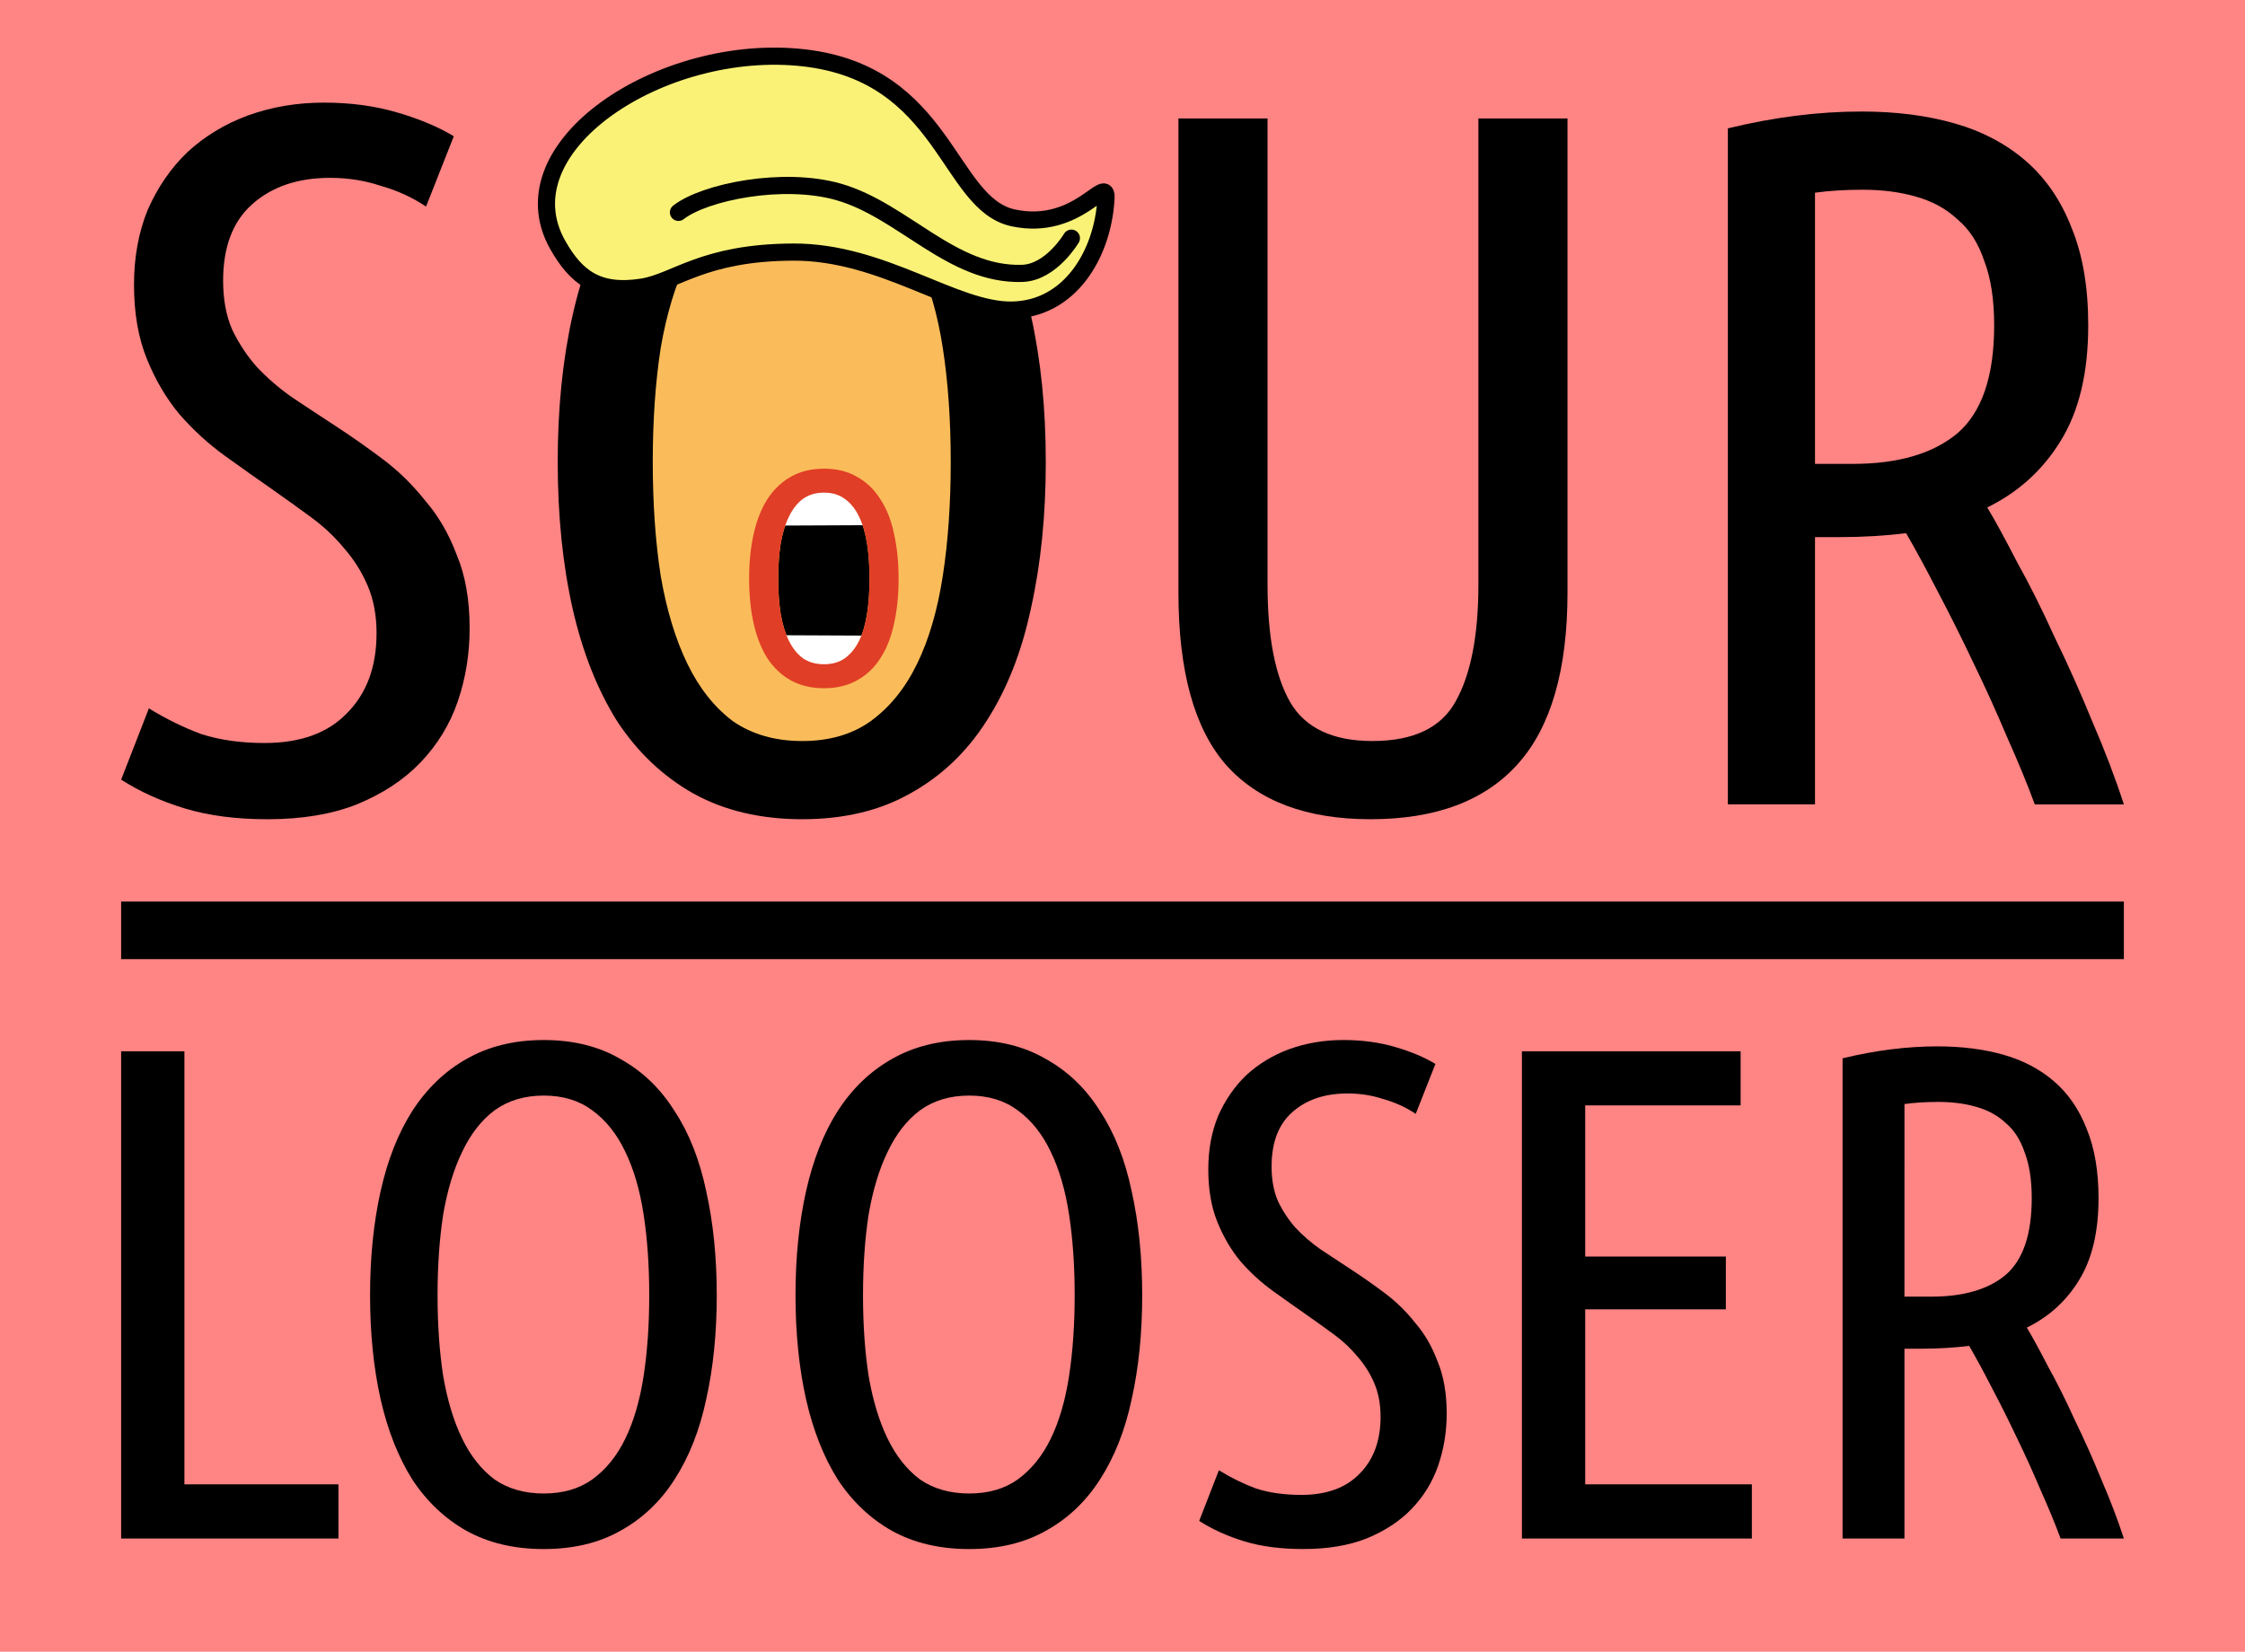
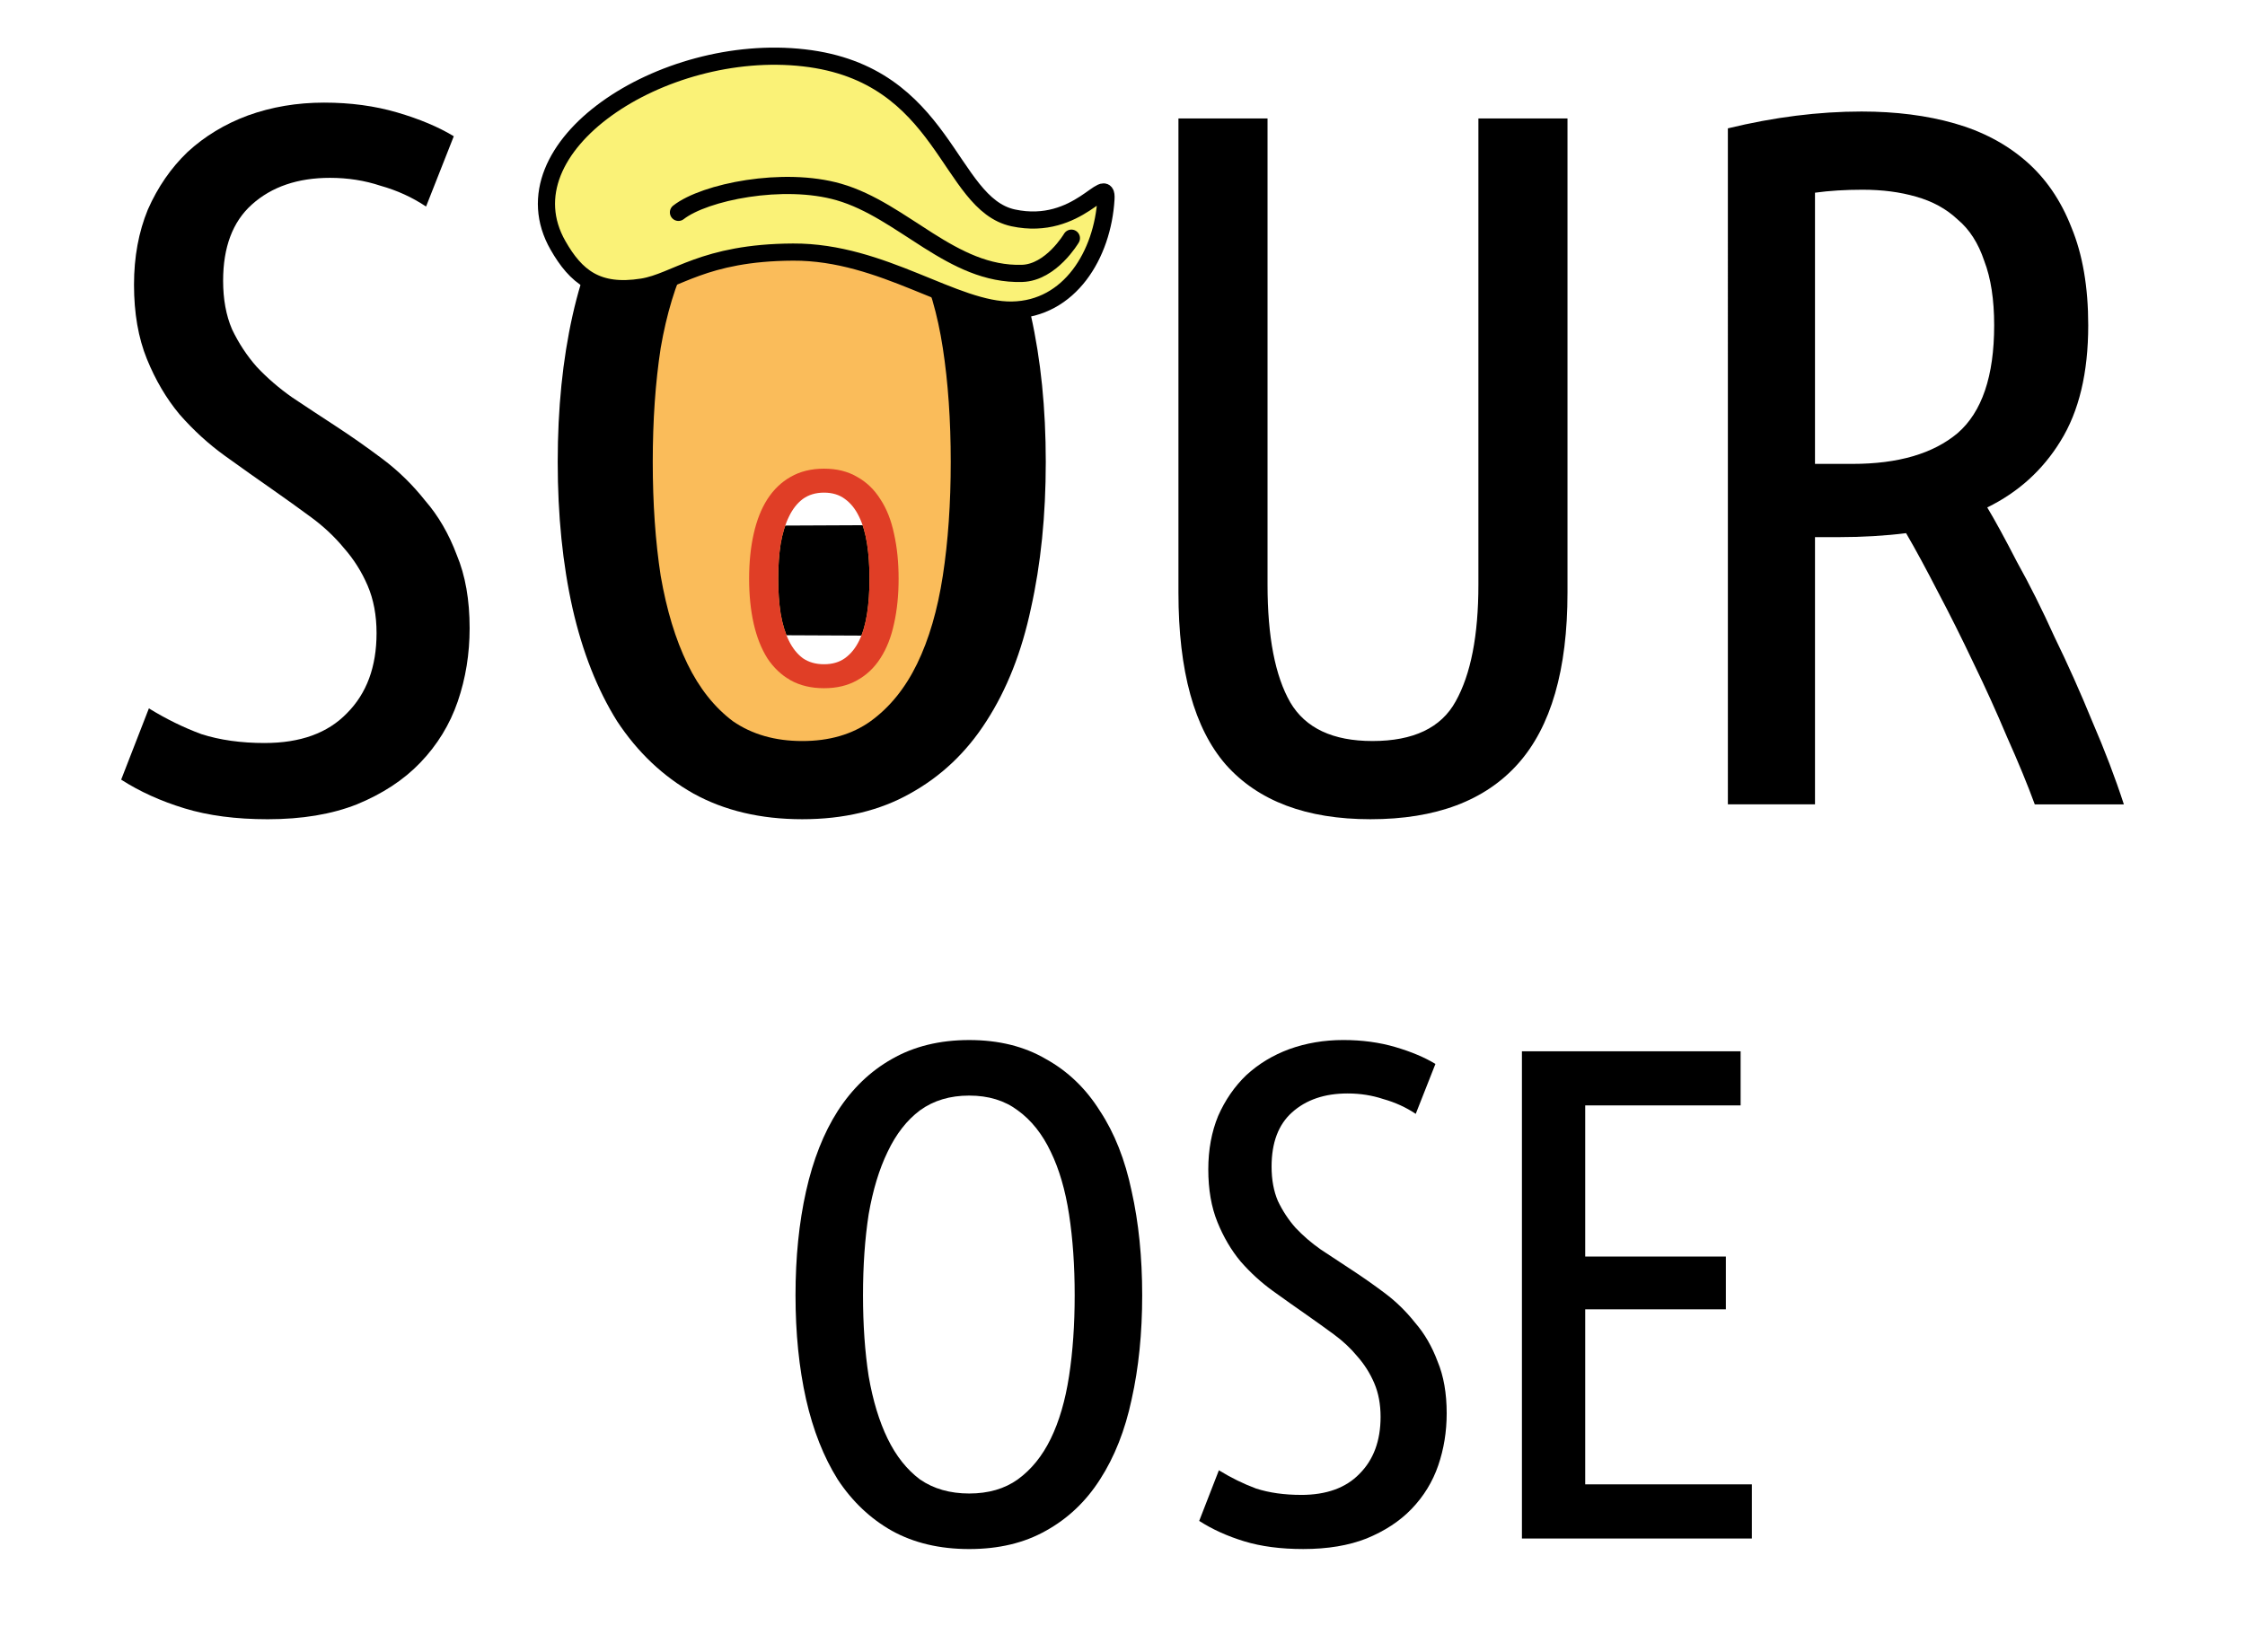
<svg xmlns="http://www.w3.org/2000/svg" xmlns:ns1="http://sodipodi.sourceforge.net/DTD/sodipodi-0.dtd" xmlns:ns2="http://www.inkscape.org/namespaces/inkscape" width="185.787mm" height="136.713mm" viewBox="0 0 185.787 136.713" version="1.1" id="svg8" ns1:docname="sour_looser.svg" ns2:version="1.0.2 (1.0.2+r75+1)">
  <ns1:namedview pagecolor="#ffffff" bordercolor="#666666" borderopacity="1" objecttolerance="10" gridtolerance="10" guidetolerance="10" ns2:pageopacity="0" ns2:pageshadow="2" ns2:window-width="2560" ns2:window-height="1369" id="namedview25" showgrid="false" ns2:zoom="0.82883906" ns2:cx="373.54575" ns2:cy="259.8048" ns2:window-x="0" ns2:window-y="0" ns2:window-maximized="1" ns2:current-layer="g960" />
  <defs id="defs2" />
  <g id="layer1" transform="translate(-13.906,-15.073)">
    <g id="g960">
-       <rect style="fill:#ff8484;fill-opacity:1;stroke:none;stroke-width:4.408;stroke-linecap:round;stroke-miterlimit:4;stroke-dasharray:none" id="rect924" width="185.787" height="136.713" x="13.906" y="15.073" />
      <path d="m 35.81,76.573 q 4.424,0 6.8,-2.458 2.458,-2.458 2.458,-6.636 0,-2.212 -0.737,-3.932 -0.737,-1.72 -1.966,-3.113 -1.147,-1.393 -2.704,-2.54 -1.557,-1.147 -3.195,-2.294 -1.884,-1.311 -3.932,-2.786 -2.048,-1.475 -3.769,-3.441 -1.639,-1.966 -2.704,-4.588 -1.065,-2.622 -1.065,-6.144 0,-3.441 1.147,-6.226 1.229,-2.785 3.277,-4.752 2.13,-1.966 4.998,-3.031 2.949,-1.065 6.308,-1.065 3.277,0 6.063,0.819 2.785,0.819 4.67,1.966 l -2.294,5.817 q -1.72,-1.147 -3.769,-1.72 -1.966,-0.655 -4.178,-0.655 -4.014,0 -6.472,2.212 -2.376,2.13 -2.376,6.308 0,2.294 0.737,4.014 0.819,1.72 2.048,3.113 1.311,1.393 2.949,2.54 1.72,1.147 3.605,2.376 1.884,1.229 3.851,2.704 1.966,1.475 3.523,3.441 1.639,1.884 2.622,4.506 1.065,2.54 1.065,6.063 0,3.195 -0.983,6.063 -0.983,2.867 -3.113,5.079 -2.048,2.13 -5.243,3.441 -3.113,1.229 -7.373,1.229 -3.932,0 -6.882,-0.901 -2.949,-0.901 -5.243,-2.376 l 2.294,-5.899 q 2.13,1.311 4.342,2.13 2.294,0.737 5.243,0.737 z" style="font-style:normal;font-variant:normal;font-weight:normal;font-stretch:normal;font-size:18.315px;line-height:1.25;font-family:'Ubuntu Condensed';-inkscape-font-specification:'Ubuntu Condensed, Normal';font-variant-ligatures:normal;font-variant-caps:normal;font-variant-numeric:normal;font-variant-east-asian:normal;fill:#000000;fill-opacity:1;stroke:none;stroke-width:2.42" id="path856" />
      <path style="font-style:normal;font-variant:normal;font-weight:normal;font-stretch:normal;font-size:18.315px;line-height:1.25;font-family:'Ubuntu Condensed';-inkscape-font-specification:'Ubuntu Condensed, Normal';font-variant-ligatures:normal;font-variant-caps:normal;font-variant-numeric:normal;font-variant-east-asian:normal;fill:#000000;fill-opacity:1;stroke:none;stroke-width:2.42" d="m 100.45,53.306 q 0,6.636 -1.229,12.125 -1.147,5.407 -3.687,9.34 -2.458,3.851 -6.308,5.981 -3.769,2.13 -8.93,2.13 -5.161,0 -9.012,-2.13 -3.769,-2.13 -6.308,-5.981 -2.458,-3.932 -3.687,-9.34 -1.229,-5.489 -1.229,-12.125 0,-6.636 1.229,-12.125 1.229,-5.489 3.687,-9.34 2.54,-3.932 6.308,-6.063 3.851,-2.212 9.012,-2.212 5.161,0 8.93,2.212 3.851,2.13 6.308,6.063 2.54,3.851 3.687,9.34 1.229,5.489 1.229,12.125 z" id="path858" />
      <path style="font-style:normal;font-variant:normal;font-weight:normal;font-stretch:normal;font-size:18.315px;line-height:1.25;font-family:'Ubuntu Condensed';-inkscape-font-specification:'Ubuntu Condensed, Normal';font-variant-ligatures:normal;font-variant-caps:normal;font-variant-numeric:normal;font-variant-east-asian:normal;fill:#fabc5a;fill-opacity:1;stroke:none;stroke-width:2.42" d="m 92.585,53.306 q 0,-5.161 -0.655,-9.422 -0.655,-4.26 -2.13,-7.291 -1.475,-3.113 -3.851,-4.834 -2.294,-1.72 -5.653,-1.72 -3.359,0 -5.735,1.72 -2.294,1.72 -3.769,4.834 -1.475,3.031 -2.212,7.291 -0.655,4.26 -0.655,9.422 0,5.161 0.655,9.422 0.737,4.26 2.212,7.291 1.475,3.031 3.769,4.752 2.376,1.639 5.735,1.639 3.359,0 5.653,-1.639 2.376,-1.72 3.851,-4.752 1.475,-3.031 2.13,-7.291 0.655,-4.26 0.655,-9.422 z" id="path891" />
      <path d="m 127.322,82.882 q -7.947,0 -11.961,-4.506 -3.932,-4.506 -3.932,-14.255 V 24.878 h 7.373 v 38.587 q 0,6.472 1.884,9.749 1.884,3.195 6.8,3.195 5.079,0 6.882,-3.277 1.884,-3.359 1.884,-9.667 V 24.878 h 7.373 v 39.243 q 0,9.585 -4.096,14.173 -4.096,4.588 -12.207,4.588 z" style="font-style:normal;font-variant:normal;font-weight:normal;font-stretch:normal;font-size:18.315px;line-height:1.25;font-family:'Ubuntu Condensed';-inkscape-font-specification:'Ubuntu Condensed, Normal';font-variant-ligatures:normal;font-variant-caps:normal;font-variant-numeric:normal;font-variant-east-asian:normal;fill:#000000;fill-opacity:1;stroke:none;stroke-width:2.42" id="path860" />
      <path d="m 156.897,25.697 q 5.735,-1.393 11.06,-1.393 4.26,0 7.701,0.983 3.441,0.983 5.899,3.113 2.458,2.13 3.769,5.489 1.393,3.359 1.393,8.111 0,5.899 -2.294,9.585 -2.212,3.605 -6.063,5.489 0.983,1.639 2.458,4.506 1.557,2.785 3.113,6.226 1.639,3.359 3.113,6.964 1.557,3.605 2.622,6.882 h -7.373 q -0.901,-2.458 -2.294,-5.571 -1.311,-3.113 -2.785,-6.144 -1.475,-3.113 -2.949,-5.899 -1.475,-2.867 -2.622,-4.834 -1.311,0.164 -2.704,0.246 -1.393,0.082 -2.785,0.082 h -2.048 v 22.12 h -7.21 z m 7.21,27.773 h 3.113 q 5.653,0 8.684,-2.54 3.031,-2.622 3.031,-8.93 0,-3.195 -0.819,-5.325 -0.737,-2.212 -2.212,-3.441 -1.393,-1.311 -3.441,-1.884 -1.966,-0.573 -4.424,-0.573 -2.13,0 -3.932,0.246 z" style="font-style:normal;font-variant:normal;font-weight:normal;font-stretch:normal;font-size:18.315px;line-height:1.25;font-family:'Ubuntu Condensed';-inkscape-font-specification:'Ubuntu Condensed, Normal';font-variant-ligatures:normal;font-variant-caps:normal;font-variant-numeric:normal;font-variant-east-asian:normal;fill:#000000;fill-opacity:1;stroke:none;stroke-width:2.42" id="path862" />
-       <path d="m 41.913,137.937 v 4.481 H 23.931 v -40.329 h 5.237 v 35.848 z" style="font-style:normal;font-variant:normal;font-weight:normal;font-stretch:normal;font-size:58.194px;line-height:1.25;font-family:'Ubuntu Condensed';-inkscape-font-specification:'Ubuntu Condensed, Normal';font-variant-ligatures:normal;font-variant-caps:normal;font-variant-numeric:normal;font-variant-east-asian:normal;fill:#000000;fill-opacity:1;stroke:none;stroke-width:1.191" id="path879" />
-       <path d="m 73.221,122.283 q 0,4.714 -0.873,8.613 -0.815,3.841 -2.619,6.634 -1.746,2.735 -4.481,4.248 -2.677,1.513 -6.343,1.513 -3.666,0 -6.401,-1.513 -2.677,-1.513 -4.481,-4.248 -1.746,-2.793 -2.619,-6.634 -0.873,-3.899 -0.873,-8.613 0,-4.714 0.873,-8.613 0.873,-3.899 2.619,-6.634 1.804,-2.793 4.481,-4.306 2.735,-1.571 6.401,-1.571 3.666,0 6.343,1.571 2.735,1.513 4.481,4.306 1.804,2.735 2.619,6.634 0.873,3.899 0.873,8.613 z m -5.587,0 q 0,-3.666 -0.466,-6.692 -0.466,-3.026 -1.513,-5.179 -1.047,-2.211 -2.735,-3.433 -1.629,-1.222 -4.015,-1.222 -2.386,0 -4.074,1.222 -1.629,1.222 -2.677,3.433 -1.047,2.153 -1.571,5.179 -0.466,3.026 -0.466,6.692 0,3.666 0.466,6.692 0.524,3.026 1.571,5.179 1.047,2.153 2.677,3.375 1.688,1.164 4.074,1.164 2.386,0 4.015,-1.164 1.688,-1.222 2.735,-3.375 1.047,-2.153 1.513,-5.179 0.466,-3.026 0.466,-6.692 z" style="font-style:normal;font-variant:normal;font-weight:normal;font-stretch:normal;font-size:58.194px;line-height:1.25;font-family:'Ubuntu Condensed';-inkscape-font-specification:'Ubuntu Condensed, Normal';font-variant-ligatures:normal;font-variant-caps:normal;font-variant-numeric:normal;font-variant-east-asian:normal;fill:#000000;fill-opacity:1;stroke:none;stroke-width:1.191" id="path881" />
-       <path d="m 108.429,122.283 q 0,4.714 -0.873,8.613 -0.815,3.841 -2.619,6.634 -1.746,2.735 -4.481,4.248 -2.677,1.513 -6.343,1.513 -3.666,0 -6.401,-1.513 -2.677,-1.513 -4.481,-4.248 -1.746,-2.793 -2.619,-6.634 -0.873,-3.899 -0.873,-8.613 0,-4.714 0.873,-8.613 0.873,-3.899 2.619,-6.634 1.804,-2.793 4.481,-4.306 2.735,-1.571 6.401,-1.571 3.666,0 6.343,1.571 2.735,1.513 4.481,4.306 1.804,2.735 2.619,6.634 0.873,3.899 0.873,8.613 z m -5.587,0 q 0,-3.666 -0.466,-6.692 -0.466,-3.026 -1.513,-5.179 -1.047,-2.211 -2.735,-3.433 -1.629,-1.222 -4.015,-1.222 -2.386,0 -4.074,1.222 -1.629,1.222 -2.677,3.433 -1.047,2.153 -1.571,5.179 -0.466,3.026 -0.466,6.692 0,3.666 0.466,6.692 0.524,3.026 1.571,5.179 1.047,2.153 2.677,3.375 1.688,1.164 4.074,1.164 2.386,0 4.015,-1.164 1.688,-1.222 2.735,-3.375 1.048,-2.153 1.513,-5.179 0.466,-3.026 0.466,-6.692 z" style="font-style:normal;font-variant:normal;font-weight:normal;font-stretch:normal;font-size:58.194px;line-height:1.25;font-family:'Ubuntu Condensed';-inkscape-font-specification:'Ubuntu Condensed, Normal';font-variant-ligatures:normal;font-variant-caps:normal;font-variant-numeric:normal;font-variant-east-asian:normal;fill:#000000;fill-opacity:1;stroke:none;stroke-width:1.191" id="path883" />
+       <path d="m 108.429,122.283 q 0,4.714 -0.873,8.613 -0.815,3.841 -2.619,6.634 -1.746,2.735 -4.481,4.248 -2.677,1.513 -6.343,1.513 -3.666,0 -6.401,-1.513 -2.677,-1.513 -4.481,-4.248 -1.746,-2.793 -2.619,-6.634 -0.873,-3.899 -0.873,-8.613 0,-4.714 0.873,-8.613 0.873,-3.899 2.619,-6.634 1.804,-2.793 4.481,-4.306 2.735,-1.571 6.401,-1.571 3.666,0 6.343,1.571 2.735,1.513 4.481,4.306 1.804,2.735 2.619,6.634 0.873,3.899 0.873,8.613 z m -5.587,0 q 0,-3.666 -0.466,-6.692 -0.466,-3.026 -1.513,-5.179 -1.047,-2.211 -2.735,-3.433 -1.629,-1.222 -4.015,-1.222 -2.386,0 -4.074,1.222 -1.629,1.222 -2.677,3.433 -1.047,2.153 -1.571,5.179 -0.466,3.026 -0.466,6.692 0,3.666 0.466,6.692 0.524,3.026 1.571,5.179 1.047,2.153 2.677,3.375 1.688,1.164 4.074,1.164 2.386,0 4.015,-1.164 1.688,-1.222 2.735,-3.375 1.048,-2.153 1.513,-5.179 0.466,-3.026 0.466,-6.692 " style="font-style:normal;font-variant:normal;font-weight:normal;font-stretch:normal;font-size:58.194px;line-height:1.25;font-family:'Ubuntu Condensed';-inkscape-font-specification:'Ubuntu Condensed, Normal';font-variant-ligatures:normal;font-variant-caps:normal;font-variant-numeric:normal;font-variant-east-asian:normal;fill:#000000;fill-opacity:1;stroke:none;stroke-width:1.191" id="path883" />
      <path d="m 121.581,138.81 q 3.142,0 4.83,-1.746 1.746,-1.746 1.746,-4.714 0,-1.571 -0.524,-2.793 -0.524,-1.222 -1.397,-2.211 -0.815,-0.989 -1.92,-1.804 -1.106,-0.815 -2.27,-1.629 -1.338,-0.931 -2.793,-1.979 -1.455,-1.047 -2.677,-2.444 -1.164,-1.397 -1.92,-3.259 -0.757,-1.862 -0.757,-4.365 0,-2.444 0.815,-4.423 0.873,-1.979 2.328,-3.375 1.513,-1.397 3.55,-2.153 2.095,-0.757 4.481,-0.757 2.328,0 4.306,0.582 1.979,0.582 3.317,1.397 l -1.629,4.132 q -1.222,-0.815 -2.677,-1.222 -1.397,-0.466 -2.968,-0.466 -2.852,0 -4.597,1.571 -1.688,1.513 -1.688,4.481 0,1.629 0.524,2.852 0.582,1.222 1.455,2.211 0.931,0.989 2.095,1.804 1.222,0.815 2.561,1.688 1.338,0.873 2.735,1.92 1.397,1.048 2.502,2.444 1.164,1.338 1.862,3.201 0.757,1.804 0.757,4.306 0,2.27 -0.698,4.306 -0.698,2.037 -2.211,3.608 -1.455,1.513 -3.724,2.444 -2.211,0.873 -5.237,0.873 -2.793,0 -4.888,-0.64 -2.095,-0.64 -3.724,-1.688 l 1.629,-4.19 q 1.513,0.931 3.084,1.513 1.629,0.524 3.724,0.524 z" style="font-style:normal;font-variant:normal;font-weight:normal;font-stretch:normal;font-size:58.194px;line-height:1.25;font-family:'Ubuntu Condensed';-inkscape-font-specification:'Ubuntu Condensed, Normal';font-variant-ligatures:normal;font-variant-caps:normal;font-variant-numeric:normal;font-variant-east-asian:normal;fill:#000000;fill-opacity:1;stroke:none;stroke-width:1.191" id="path885" />
      <path d="m 139.854,142.418 v -40.329 h 18.098 v 4.481 h -12.861 v 12.512 h 11.639 v 4.365 h -11.639 v 14.49 h 13.792 v 4.481 z" style="font-style:normal;font-variant:normal;font-weight:normal;font-stretch:normal;font-size:58.194px;line-height:1.25;font-family:'Ubuntu Condensed';-inkscape-font-specification:'Ubuntu Condensed, Normal';font-variant-ligatures:normal;font-variant-caps:normal;font-variant-numeric:normal;font-variant-east-asian:normal;fill:#000000;fill-opacity:1;stroke:none;stroke-width:1.191" id="path887" />
-       <path d="m 166.39,102.672 q 4.074,-0.989 7.856,-0.989 3.026,0 5.47,0.698 2.444,0.698 4.19,2.211 1.746,1.513 2.677,3.899 0.989,2.386 0.989,5.761 0,4.19 -1.629,6.809 -1.571,2.561 -4.306,3.899 0.698,1.164 1.746,3.201 1.106,1.979 2.211,4.423 1.164,2.386 2.211,4.947 1.106,2.561 1.862,4.888 h -5.237 q -0.64,-1.746 -1.629,-3.957 -0.931,-2.211 -1.979,-4.365 -1.047,-2.211 -2.095,-4.19 -1.048,-2.037 -1.862,-3.433 -0.931,0.116 -1.92,0.175 -0.989,0.058 -1.979,0.058 h -1.455 v 15.712 h -5.121 z m 5.121,19.728 h 2.211 q 4.015,0 6.169,-1.804 2.153,-1.862 2.153,-6.343 0,-2.27 -0.582,-3.783 -0.524,-1.571 -1.571,-2.444 -0.989,-0.931 -2.444,-1.338 -1.397,-0.407 -3.142,-0.407 -1.513,0 -2.793,0.175 z" style="font-style:normal;font-variant:normal;font-weight:normal;font-stretch:normal;font-size:58.194px;line-height:1.25;font-family:'Ubuntu Condensed';-inkscape-font-specification:'Ubuntu Condensed, Normal';font-variant-ligatures:normal;font-variant-caps:normal;font-variant-numeric:normal;font-variant-east-asian:normal;fill:#000000;fill-opacity:1;stroke:none;stroke-width:1.191" id="path889" />
      <path style="font-style:normal;font-variant:normal;font-weight:normal;font-stretch:normal;font-size:18.315px;line-height:1.25;font-family:'Ubuntu Condensed';-inkscape-font-specification:'Ubuntu Condensed, Normal';font-variant-ligatures:normal;font-variant-caps:normal;font-variant-numeric:normal;font-variant-east-asian:normal;fill:#000000;fill-opacity:1;stroke:none;stroke-width:0.741" d="m 85.863,62.977 q 0,-1.581 -0.201,-2.886 -0.201,-1.305 -0.652,-2.234 -0.452,-0.954 -1.18,-1.481 -0.703,-0.527 -1.732,-0.527 -1.029,0 -1.757,0.527 -0.703,0.527 -1.154,1.481 -0.452,0.929 -0.678,2.234 -0.201,1.305 -0.201,2.886 0,1.581 0.201,2.886 0.226,1.305 0.678,2.234 0.452,0.929 1.154,1.456 0.728,0.502 1.757,0.502 1.029,0 1.732,-0.502 0.728,-0.527 1.18,-1.456 0.452,-0.929 0.652,-2.234 0.201,-1.305 0.201,-2.886 z" id="path895" />
      <path style="fill:#ffffff;fill-opacity:1;stroke:none;stroke-width:1.184px;stroke-linecap:butt;stroke-linejoin:miter;stroke-opacity:1" d="m 77.8,58.58 8.788,-0.04 -2.056,-3.633 -5.311,0.058 z" id="path897" />
      <path style="fill:#ffffff;fill-opacity:1;stroke:none;stroke-width:1.184px;stroke-linecap:butt;stroke-linejoin:miter;stroke-opacity:1" d="m 77.688,67.648 8.788,0.04 -2.056,3.633 -5.311,-0.058 z" id="path897-4" />
      <path id="path858-6" style="font-style:normal;font-variant:normal;font-weight:normal;font-stretch:normal;font-size:18.315px;line-height:1.25;font-family:'Ubuntu Condensed';-inkscape-font-specification:'Ubuntu Condensed, Normal';font-variant-ligatures:normal;font-variant-caps:normal;font-variant-numeric:normal;font-variant-east-asian:normal;fill:#e03e26;fill-opacity:1;stroke:none;stroke-width:0.741" d="m 82.099,53.866 c -1.054,0 -1.976,0.225 -2.762,0.677 -0.77,0.435 -1.414,1.055 -1.932,1.859 -0.502,0.786 -0.877,1.741 -1.128,2.862 -0.251,1.121 -0.377,2.357 -0.377,3.712 0,1.355 0.126,2.594 0.377,3.715 0.251,1.104 0.626,2.059 1.128,2.862 0.519,0.786 1.163,1.396 1.932,1.831 0.786,0.435 1.708,0.654 2.762,0.654 1.054,0 1.965,-0.219 2.735,-0.654 0.786,-0.435 1.431,-1.044 1.932,-1.831 0.519,-0.803 0.894,-1.757 1.128,-2.862 0.251,-1.121 0.377,-2.359 0.377,-3.715 0,-1.355 -0.126,-2.591 -0.377,-3.712 -0.234,-1.121 -0.609,-2.075 -1.128,-2.862 -0.502,-0.803 -1.146,-1.423 -1.932,-1.859 -0.77,-0.452 -1.681,-0.677 -2.735,-0.677 z m 0,1.983 c 0.686,0 1.263,0.176 1.731,0.527 0.485,0.351 0.878,0.846 1.179,1.482 0.301,0.619 0.518,1.363 0.652,2.233 0.134,0.87 0.201,1.831 0.201,2.885 0,1.054 -0.067,2.017 -0.201,2.887 -0.134,0.87 -0.351,1.614 -0.652,2.233 -0.301,0.619 -0.694,1.105 -1.179,1.456 -0.468,0.335 -1.045,0.502 -1.731,0.502 -0.686,0 -1.272,-0.167 -1.757,-0.502 -0.468,-0.351 -0.855,-0.837 -1.156,-1.456 -0.301,-0.619 -0.527,-1.363 -0.677,-2.233 -0.134,-0.87 -0.201,-1.833 -0.201,-2.887 0,-1.054 0.067,-2.015 0.201,-2.885 0.151,-0.87 0.376,-1.614 0.677,-2.233 0.301,-0.636 0.687,-1.13 1.156,-1.482 0.485,-0.351 1.071,-0.527 1.757,-0.527 z" />
-       <path style="fill:none;stroke:#000000;stroke-width:4.764;stroke-linecap:butt;stroke-linejoin:miter;stroke-miterlimit:4;stroke-dasharray:none;stroke-opacity:1" d="M 23.931,92.08 H 189.668" id="path922" />
      <g id="g854-9" transform="matrix(5.32,0.639,-0.639,5.32,4.627,-555.531)">
        <path id="path847-0" style="fill:#faf277;fill-opacity:1;stroke:#000000;stroke-width:0.265px;stroke-linecap:butt;stroke-linejoin:miter;stroke-opacity:1" d="m 30.512,108.416 c -0.883,0.122 -2.087,-0.658 -3.467,-0.486 -1.38,0.172 -1.744,0.67 -2.247,0.814 -0.684,0.195 -1.041,-0.04 -1.37,-0.483 -1.046,-1.407 1.223,-3.318 3.426,-3.33 2.203,-0.013 2.473,1.974 3.504,2.069 1.031,0.094 1.362,-0.878 1.387,-0.46 0.052,0.855 -0.351,1.754 -1.234,1.876 z" />
        <path style="fill:none;stroke:#000000;stroke-width:0.265;stroke-linecap:round;stroke-linejoin:miter;stroke-miterlimit:4;stroke-dasharray:none;stroke-opacity:1" d="m 31.287,107.204 c 0,0 -0.246,0.564 -0.691,0.631 -1.074,0.162 -1.937,-0.745 -2.96,-0.911 -0.88,-0.143 -2.058,0.246 -2.422,0.608" id="path850-6" />
      </g>
    </g>
  </g>
</svg>